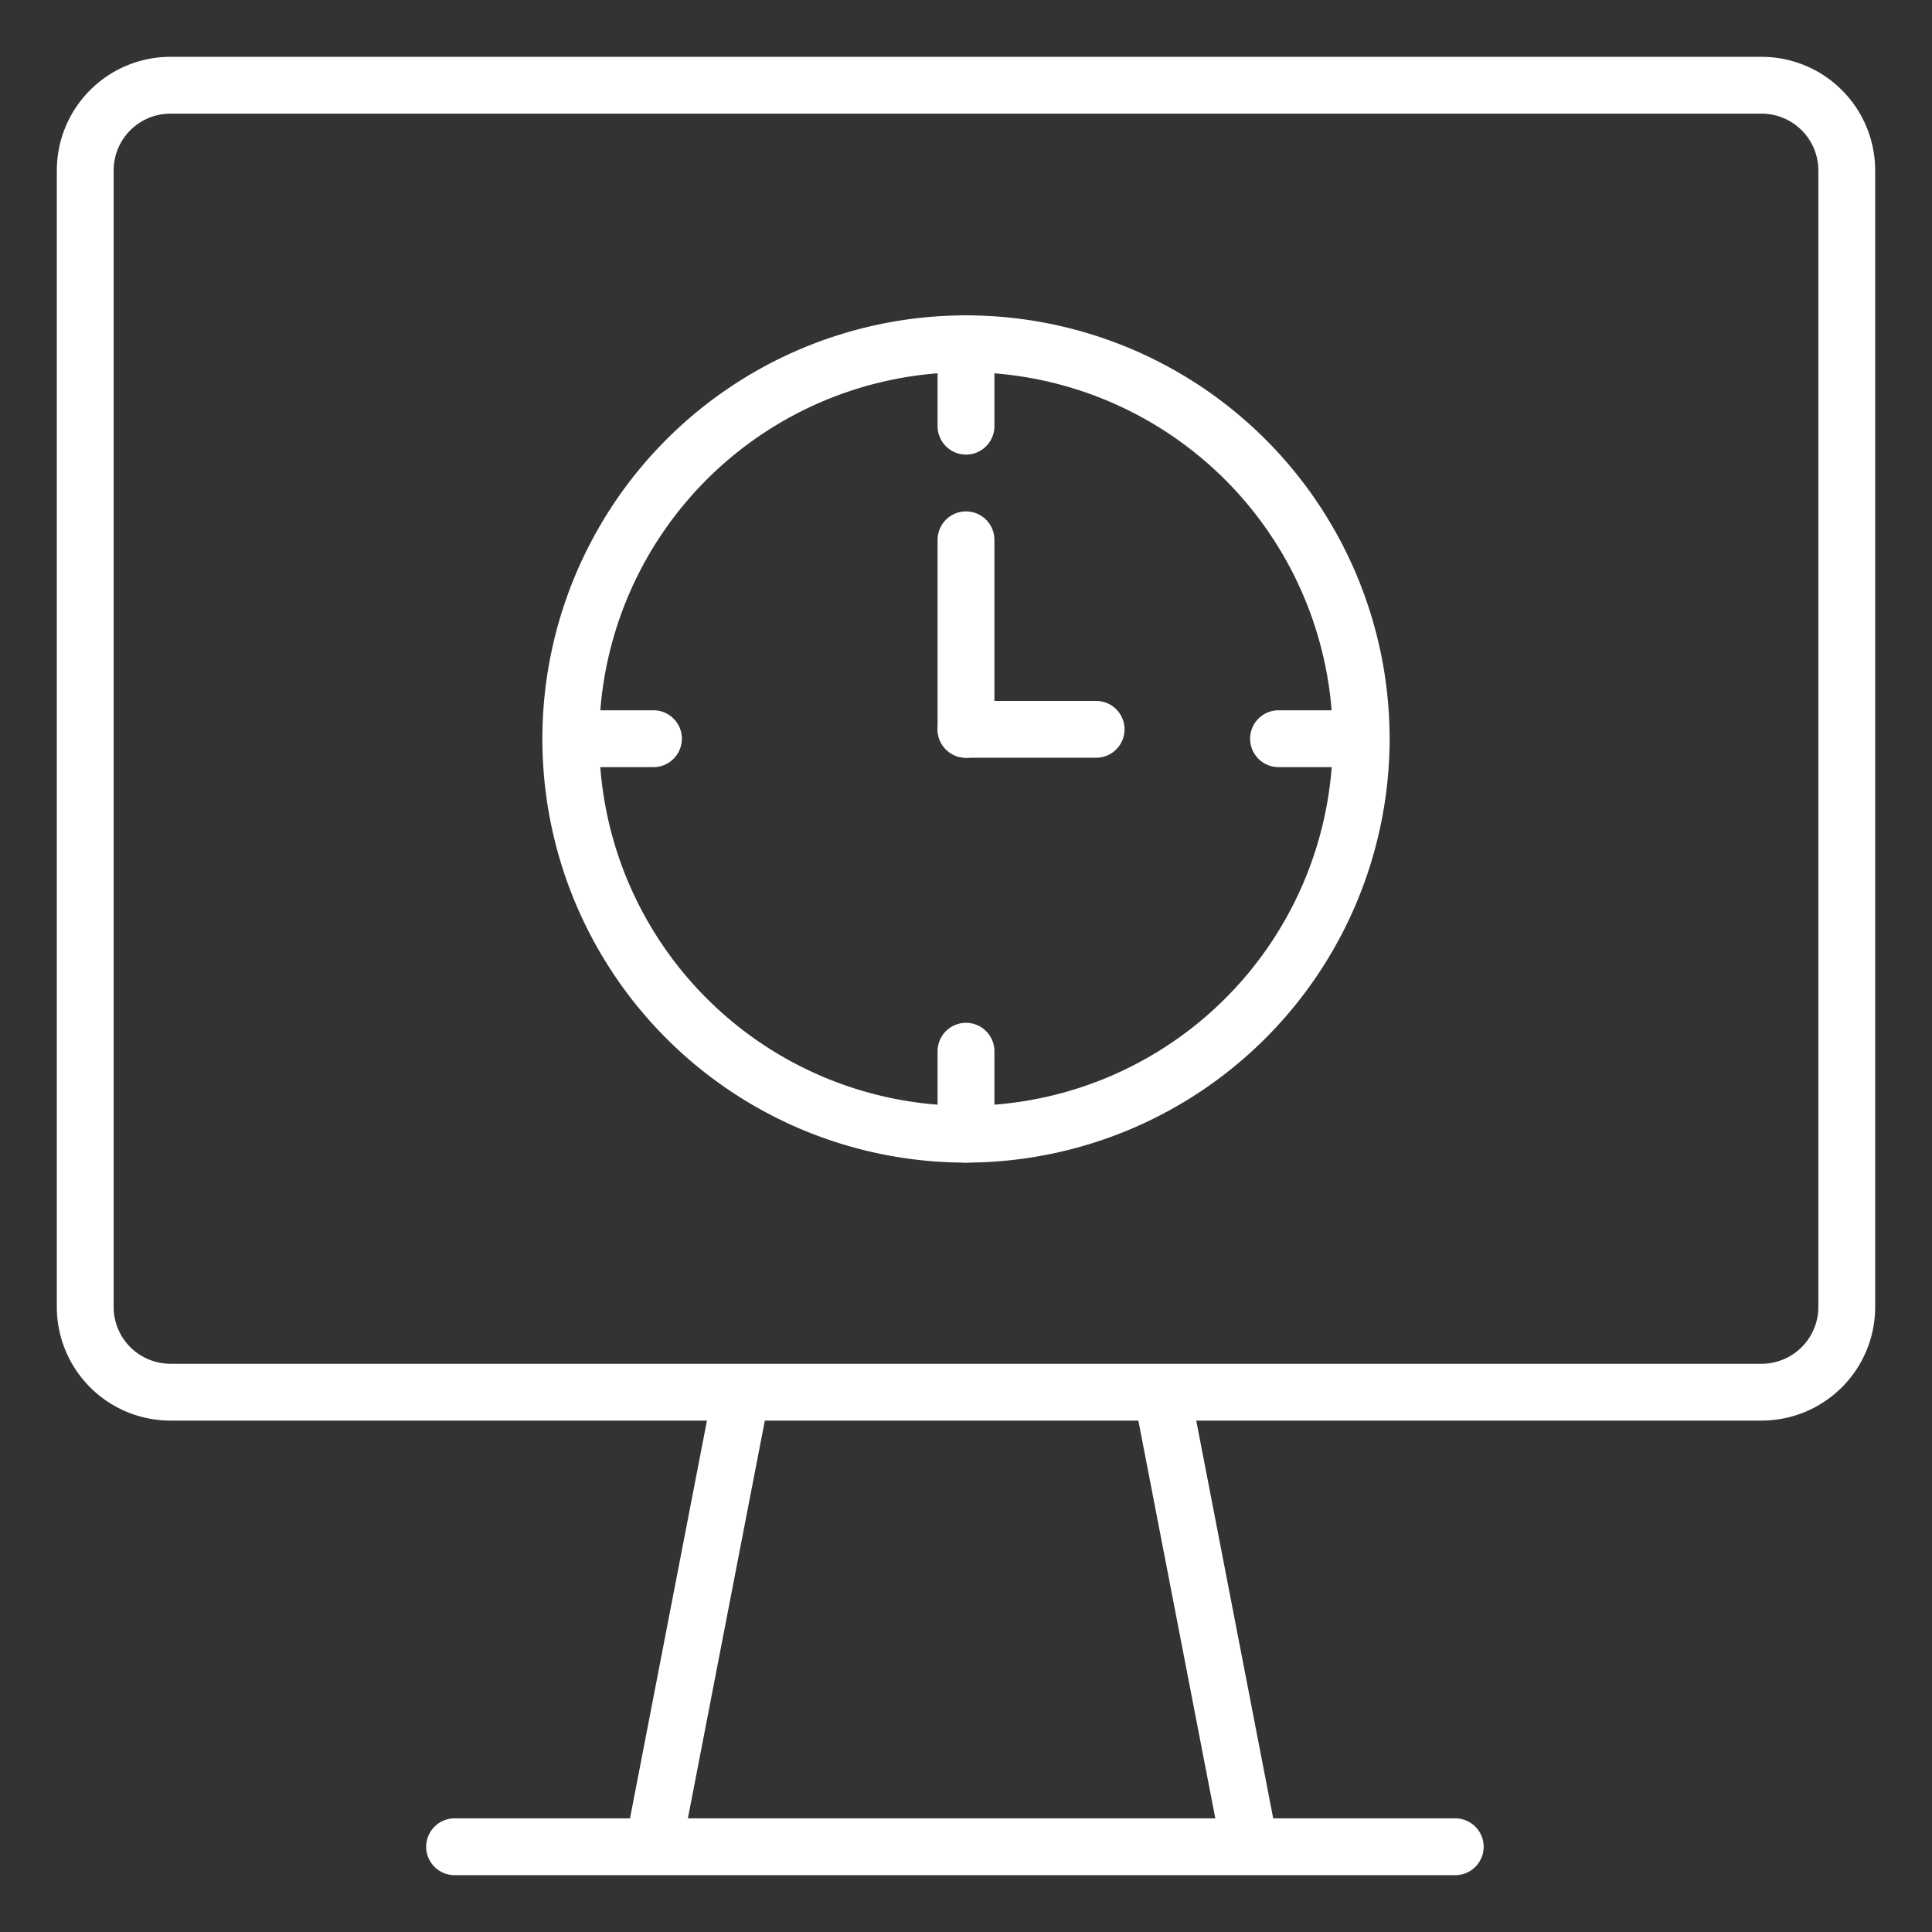
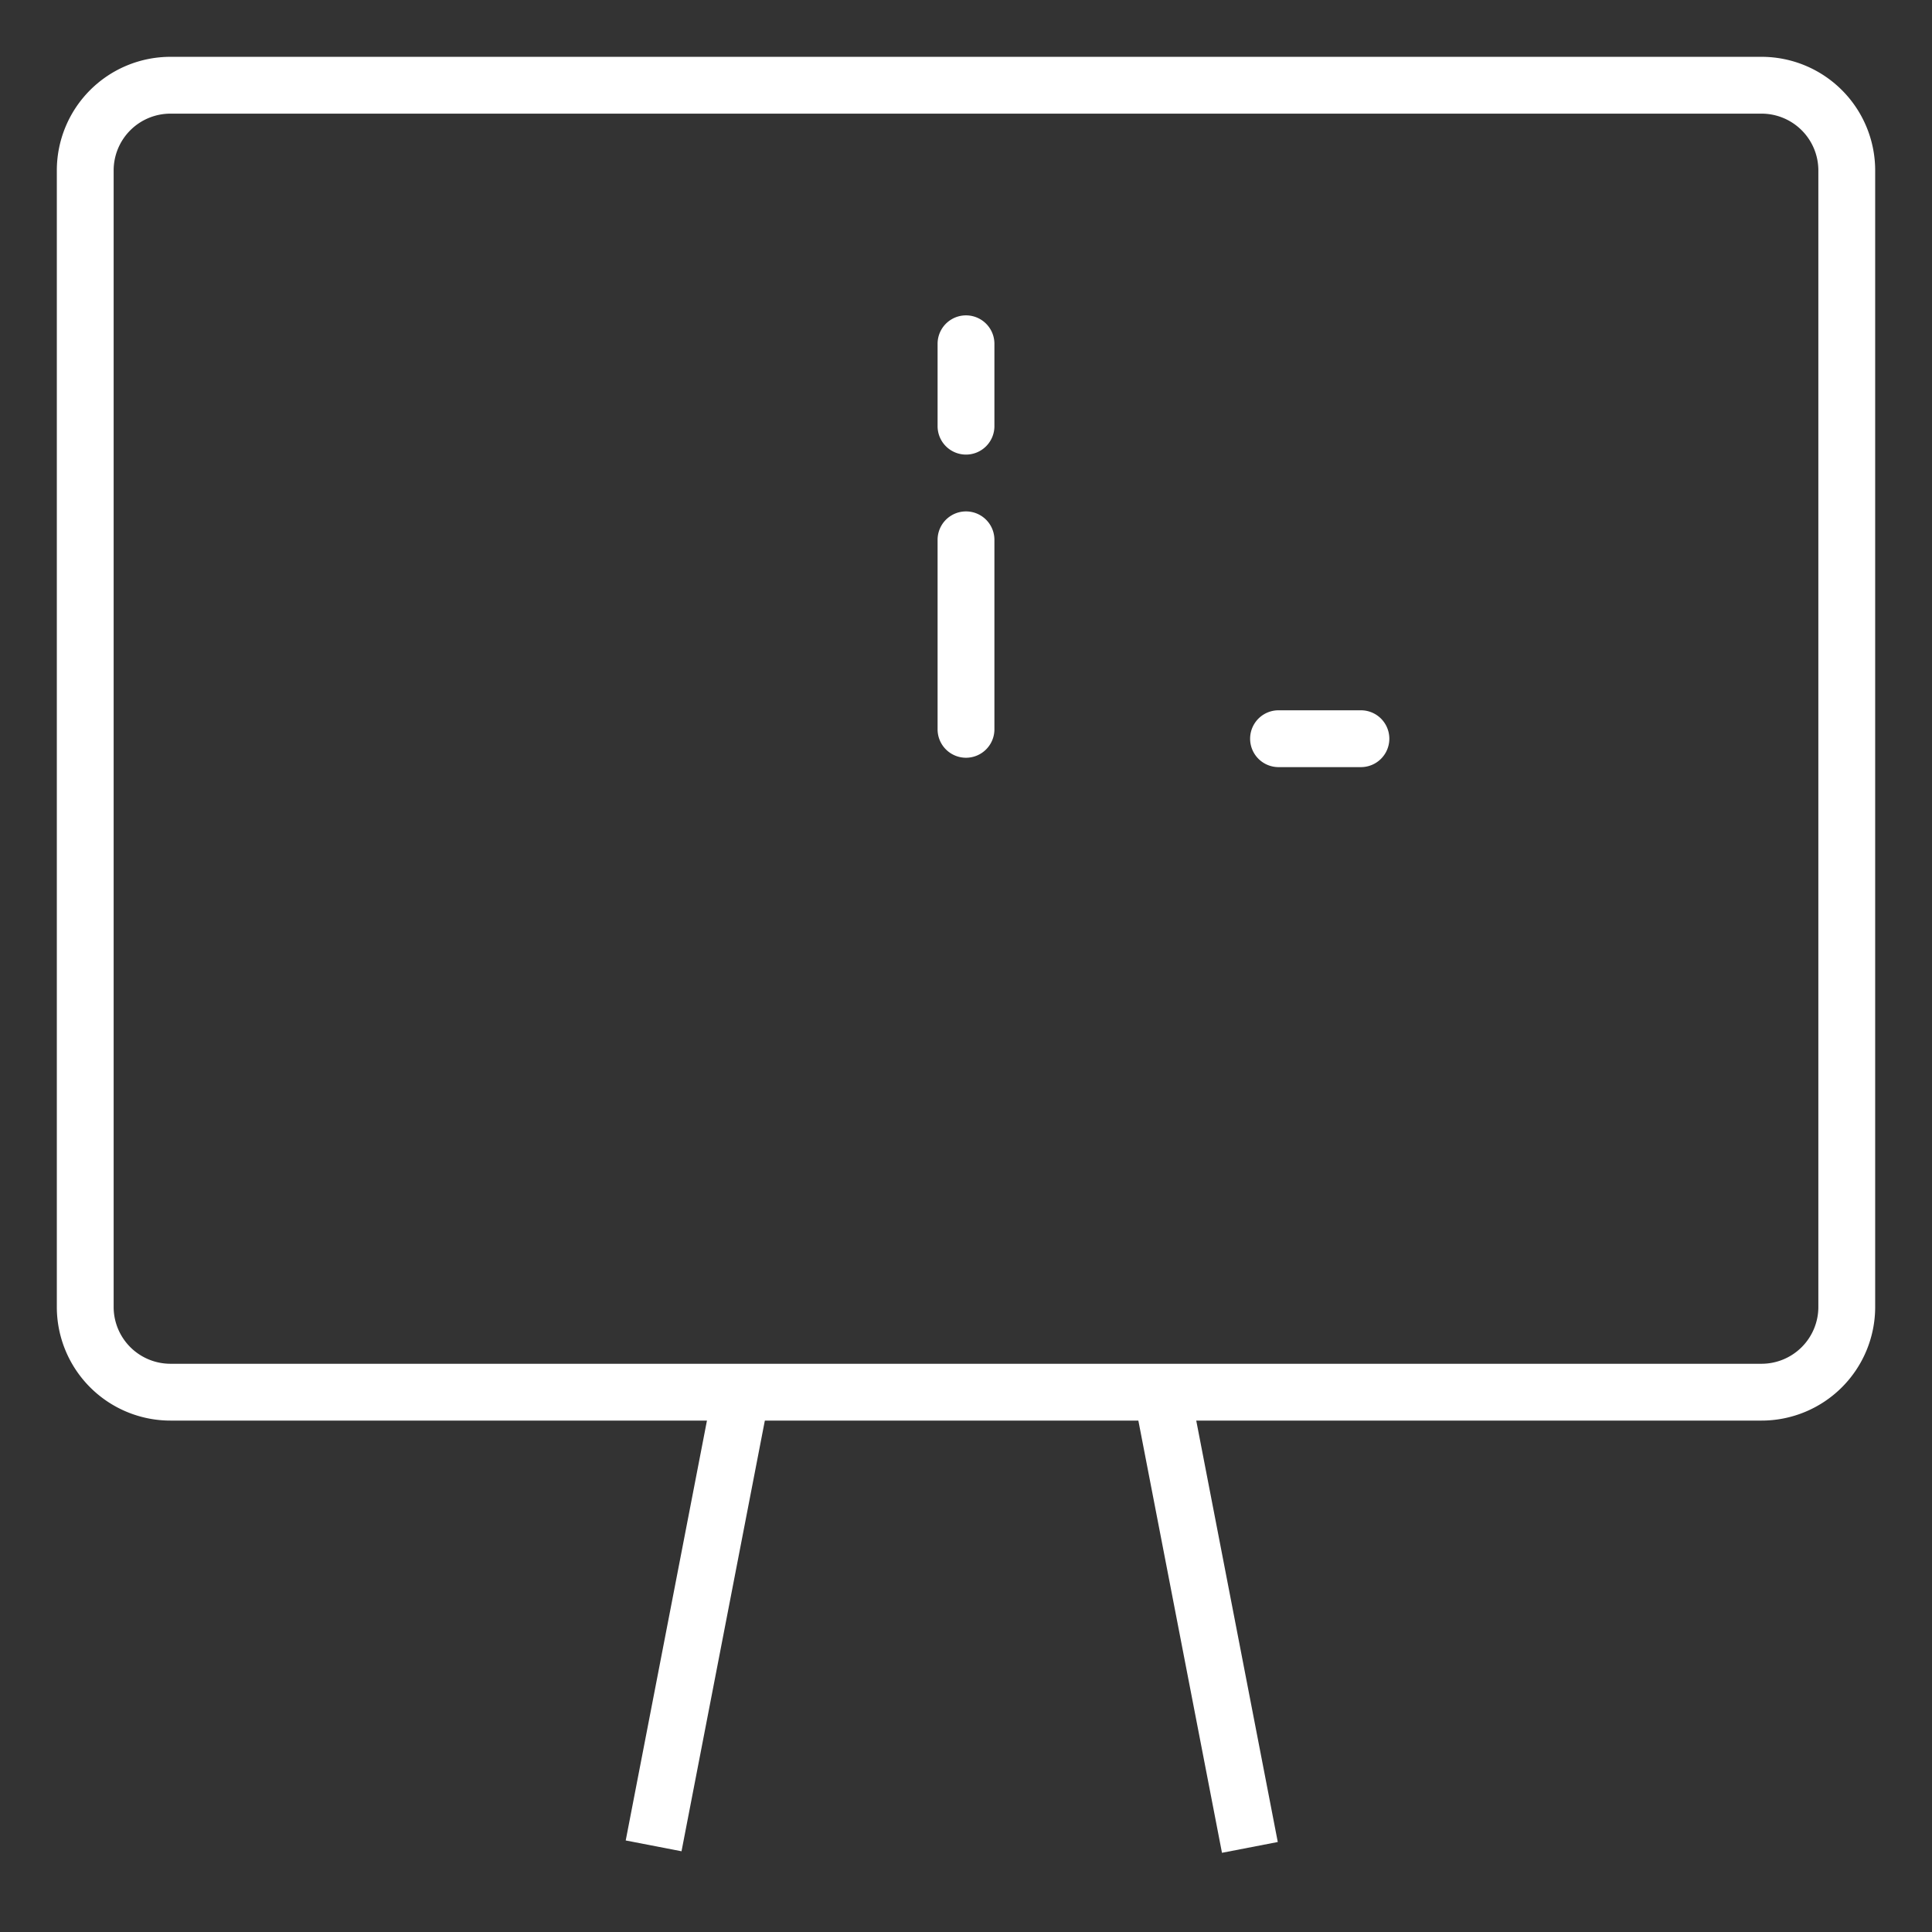
<svg xmlns="http://www.w3.org/2000/svg" id="Layer_1" viewBox="0 0 68 68" data-name="Layer 1" width="300" height="300" version="1.1">
  <rect x="0" y="0" width="68" height="68" fill="#333333" stroke="none" />
  <g width="100%" height="100%" transform="matrix(1,0,0,1,0,0)">
    <path d="m62 50h-56a4 4 0 0 1 -4-4v-40a4 4 0 0 1 4-4h56a4 4 0 0 1 4 4v40a4 4 0 0 1 -4 4zm-56-46a2 2 0 0 0 -2 2v40a2 2 0 0 0 2 2h56a2 2 0 0 0 2-2v-40a2 2 0 0 0 -2-2z" fill="#ffffff" fill-opacity="1" data-original-color="#000000ff" stroke="none" stroke-opacity="1" />
    <path d="m41.5 49.37h2v15.77h-2z" transform="matrix(.982 -.19 .19 .982 -10.12 9.13)" fill="#ffffff" fill-opacity="1" data-original-color="#000000ff" stroke="none" stroke-opacity="1" />
    <path d="m16.61 56.26h15.77v2h-15.77z" transform="matrix(.19 -.982 .982 .19 -36.38 70.4)" fill="#ffffff" fill-opacity="1" data-original-color="#000000ff" stroke="none" stroke-opacity="1" />
-     <path d="m51.22 66h-35.22a1 1 0 0 1 0-2h35.22a1 1 0 0 1 0 2z" fill="#ffffff" fill-opacity="1" data-original-color="#000000ff" stroke="none" stroke-opacity="1" />
-     <path d="m34 40.92a14.91 14.91 0 1 1 14.91-14.92 14.93 14.93 0 0 1 -14.91 14.92zm0-27.82a12.91 12.91 0 1 0 12.91 12.9 12.93 12.93 0 0 0 -12.91-12.9z" fill="#ffffff" fill-opacity="1" data-original-color="#000000ff" stroke="none" stroke-opacity="1" />
    <path d="m34 16a1 1 0 0 1 -1-1v-2.9a1 1 0 0 1 2 0v2.9a1 1 0 0 1 -1 1z" fill="#ffffff" fill-opacity="1" data-original-color="#000000ff" stroke="none" stroke-opacity="1" />
    <path d="m47.91 27h-2.91a1 1 0 0 1 0-2h2.9a1 1 0 0 1 0 2z" fill="#ffffff" fill-opacity="1" data-original-color="#000000ff" stroke="none" stroke-opacity="1" />
-     <path d="m34 40.92a1 1 0 0 1 -1-1v-2.92a1 1 0 0 1 2 0v2.9a1 1 0 0 1 -1 1.02z" fill="#ffffff" fill-opacity="1" data-original-color="#000000ff" stroke="none" stroke-opacity="1" />
-     <path d="m23 27h-2.9a1 1 0 0 1 0-2h2.9a1 1 0 0 1 0 2z" fill="#ffffff" fill-opacity="1" data-original-color="#000000ff" stroke="none" stroke-opacity="1" />
    <path d="m34 26.67a1 1 0 0 1 -1-1v-6.67a1 1 0 0 1 2 0v6.67a1 1 0 0 1 -1 1z" fill="#ffffff" fill-opacity="1" data-original-color="#000000ff" stroke="none" stroke-opacity="1" />
-     <path d="m38.58 26.67h-4.58a1 1 0 0 1 0-2h4.58a1 1 0 0 1 0 2z" fill="#ffffff" fill-opacity="1" data-original-color="#000000ff" stroke="none" stroke-opacity="1" />
  </g>
</svg>